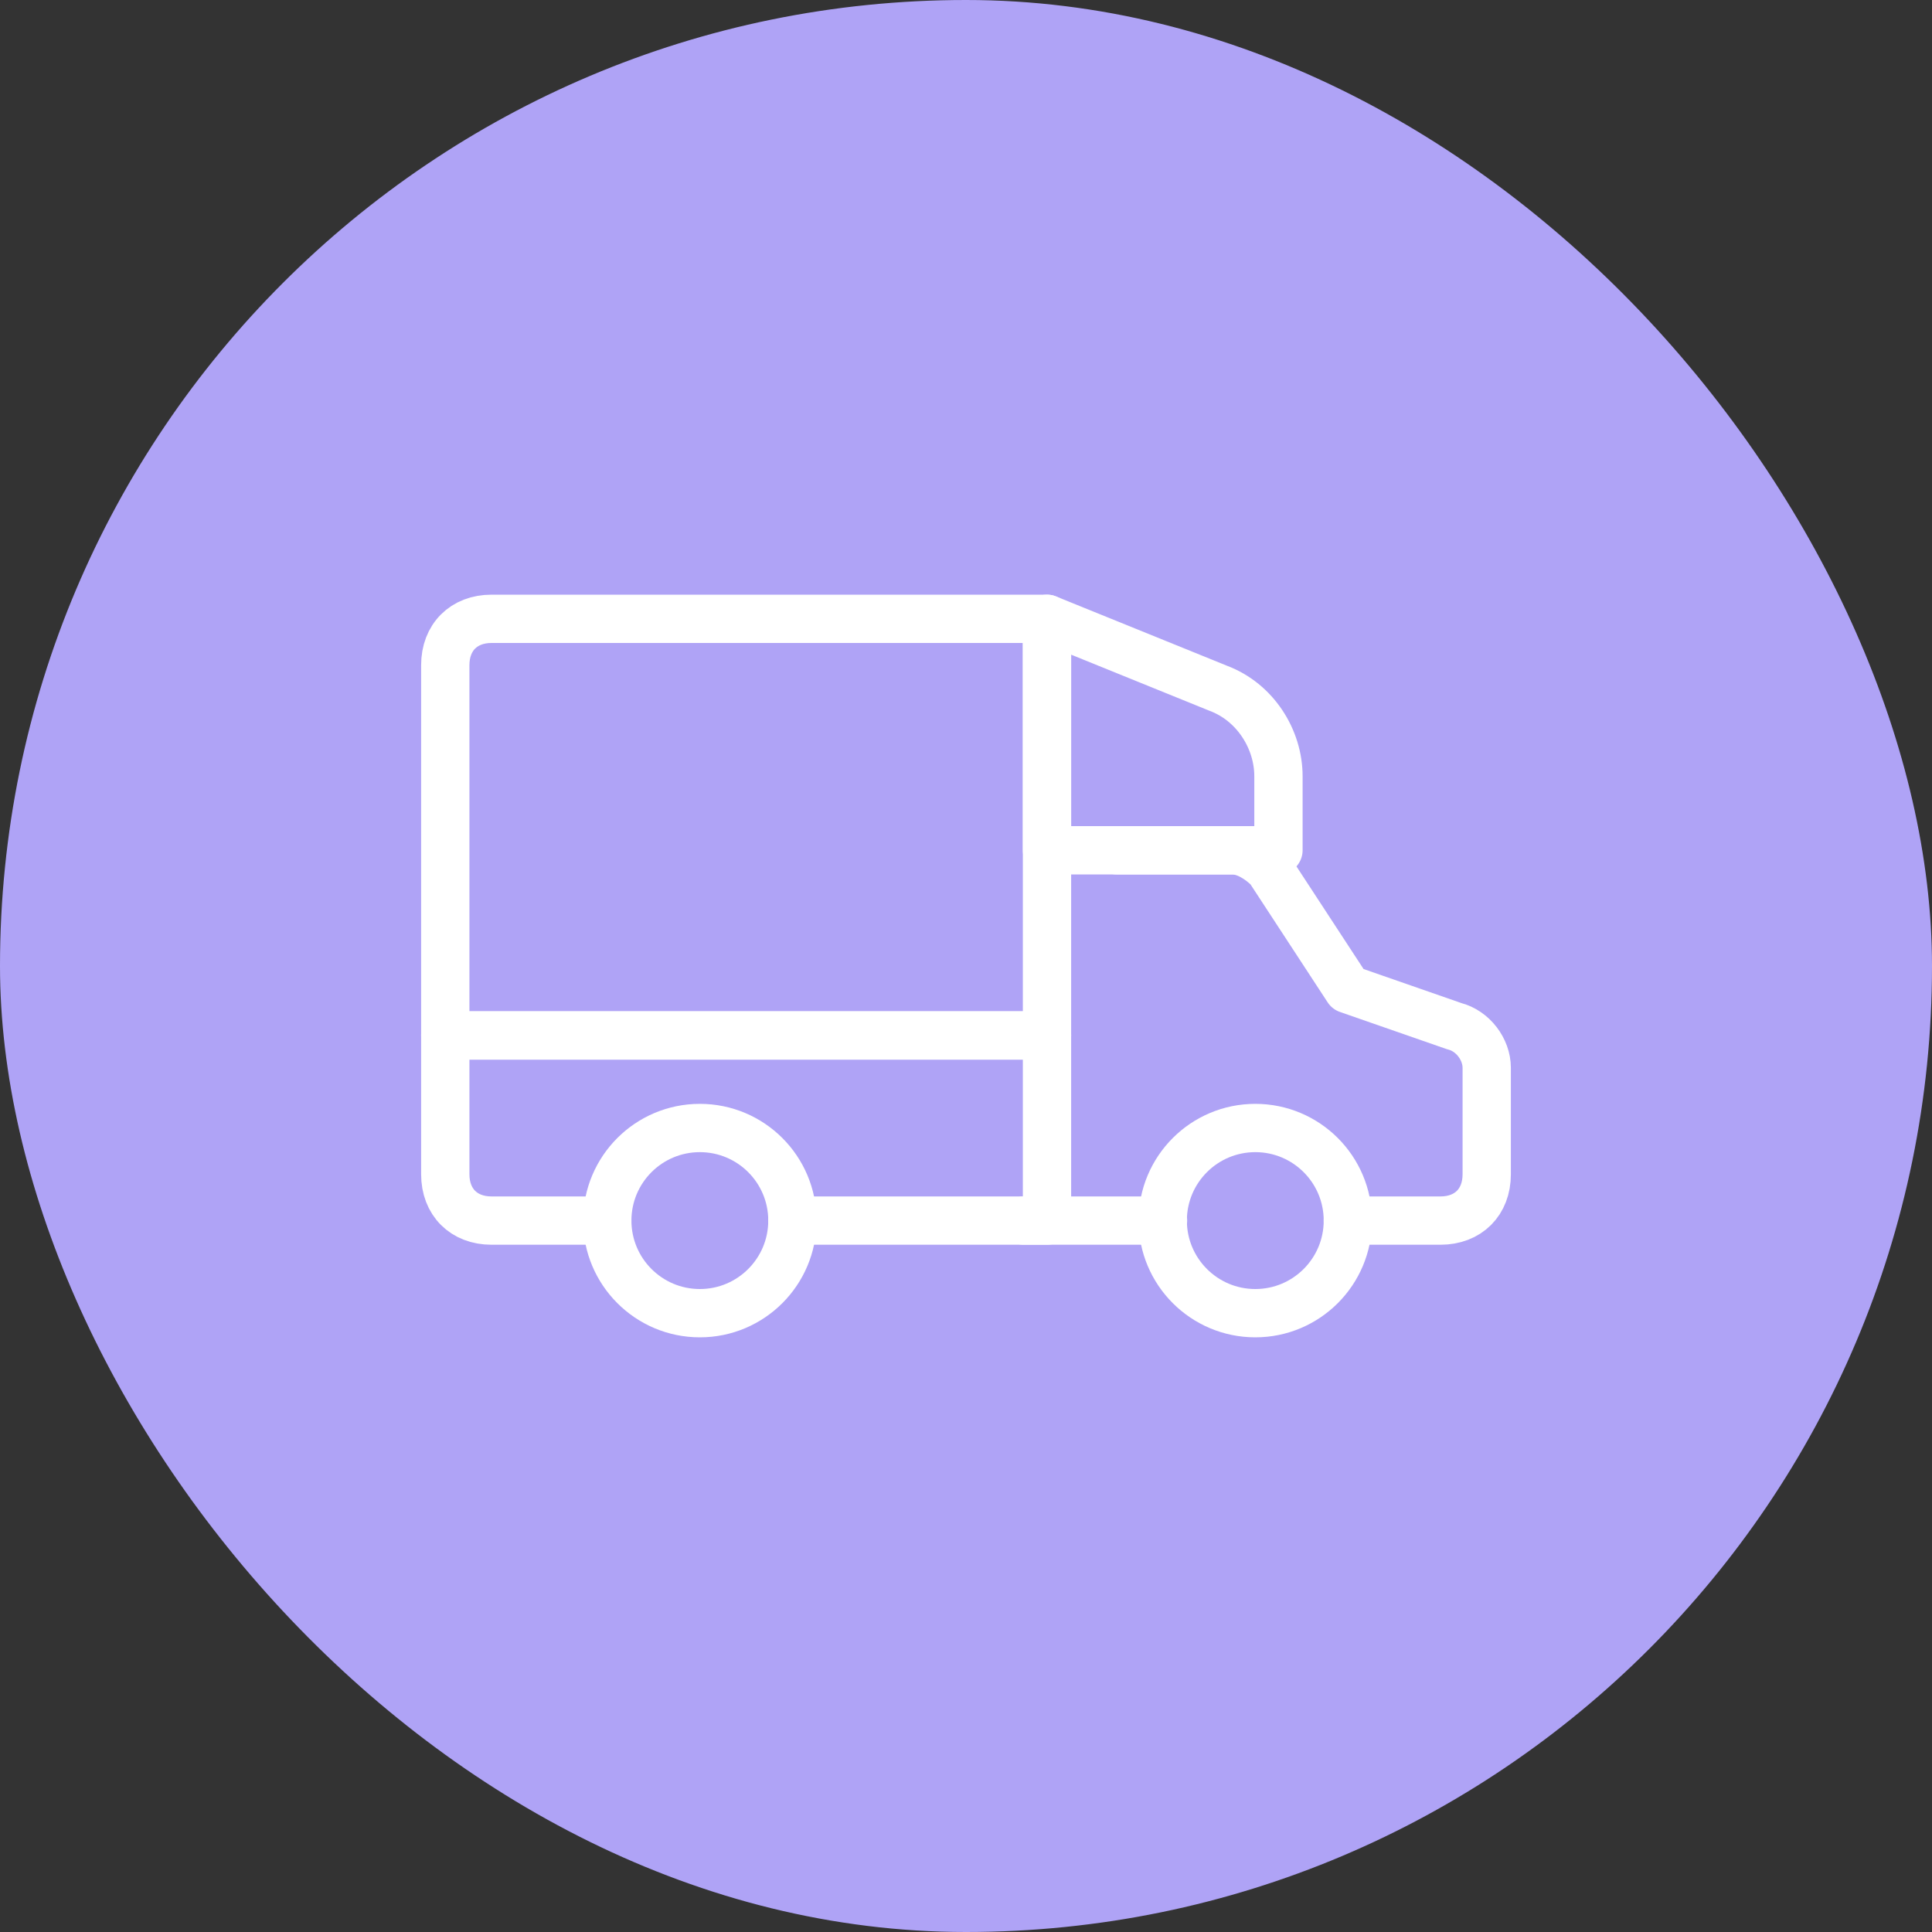
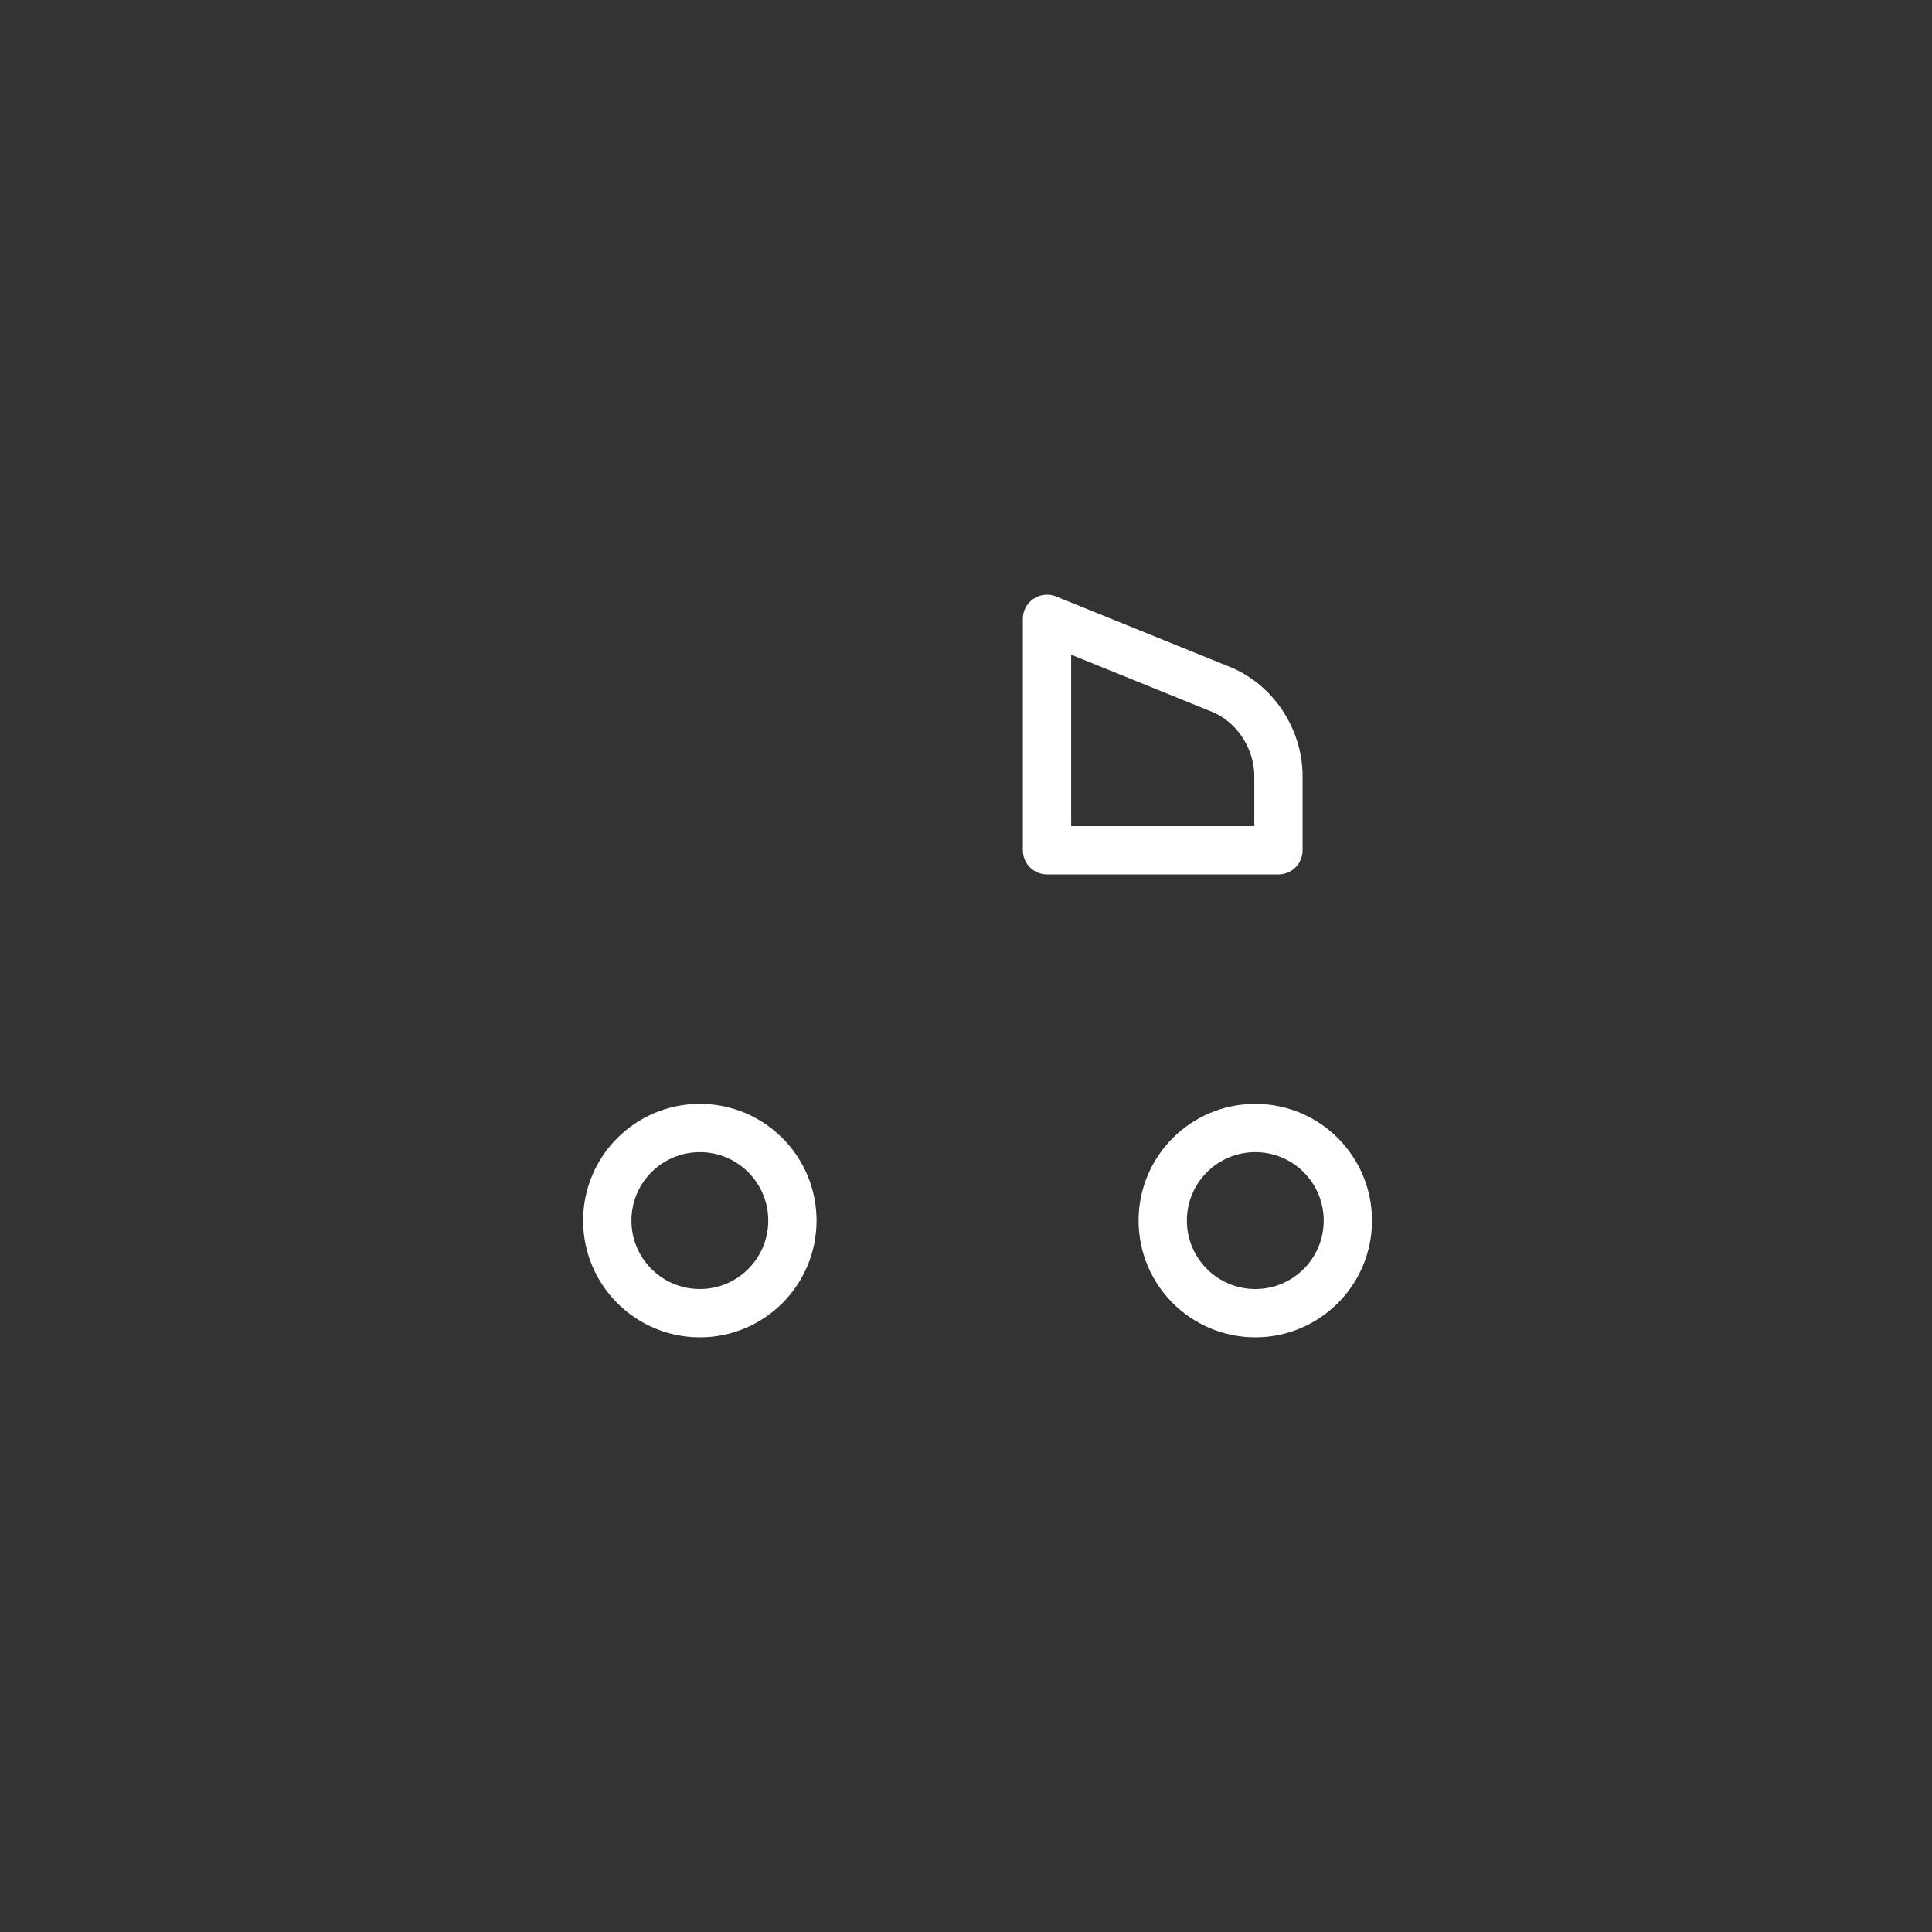
<svg xmlns="http://www.w3.org/2000/svg" fill="none" viewBox="0 0 40 40" height="40" width="40">
  <rect x="0" y="0" width="40" height="40" fill="#333333" stroke="none" />
-   <rect fill="#AFA3F6" rx="20" height="40" width="40" />
-   <path stroke-linejoin="round" stroke-linecap="round" stroke-miterlimit="10" stroke="white" d="M23.115 17.604H25.511C25.798 17.604 26.085 17.796 26.277 17.988L27.906 20.479L30.11 21.246C30.494 21.342 30.781 21.725 30.781 22.108V24.313C30.781 24.888 30.398 25.271 29.823 25.271H27.906M21.198 25.271H24.079" />
  <path stroke-linejoin="round" stroke-linecap="round" stroke-miterlimit="10" stroke="white" d="M25.99 27.188C27.048 27.188 27.906 26.329 27.906 25.271C27.906 24.212 27.048 23.354 25.99 23.354C24.931 23.354 24.073 24.212 24.073 25.271C24.073 26.329 24.931 27.188 25.99 27.188Z" />
-   <path stroke-linejoin="round" stroke-linecap="round" stroke-miterlimit="10" stroke="white" d="M12.573 25.271H10.177C9.602 25.271 9.219 24.887 9.219 24.312V21.438H21.677V25.271H16.406" />
  <path stroke-linejoin="round" stroke-linecap="round" stroke-miterlimit="10" stroke="white" d="M14.49 27.188C15.548 27.188 16.406 26.329 16.406 25.271C16.406 24.212 15.548 23.354 14.49 23.354C13.431 23.354 12.573 24.212 12.573 25.271C12.573 26.329 13.431 27.188 14.49 27.188Z" />
-   <path stroke-linejoin="round" stroke-linecap="round" stroke-miterlimit="10" stroke="white" d="M21.677 12.812H10.177C9.602 12.812 9.219 13.196 9.219 13.771V21.438H21.677V12.812Z" />
  <path stroke-linejoin="round" stroke-linecap="round" stroke-miterlimit="10" stroke="white" d="M21.677 17.604H26.469V16.071C26.469 15.304 25.989 14.537 25.223 14.25L21.677 12.812V17.604Z" />
</svg>